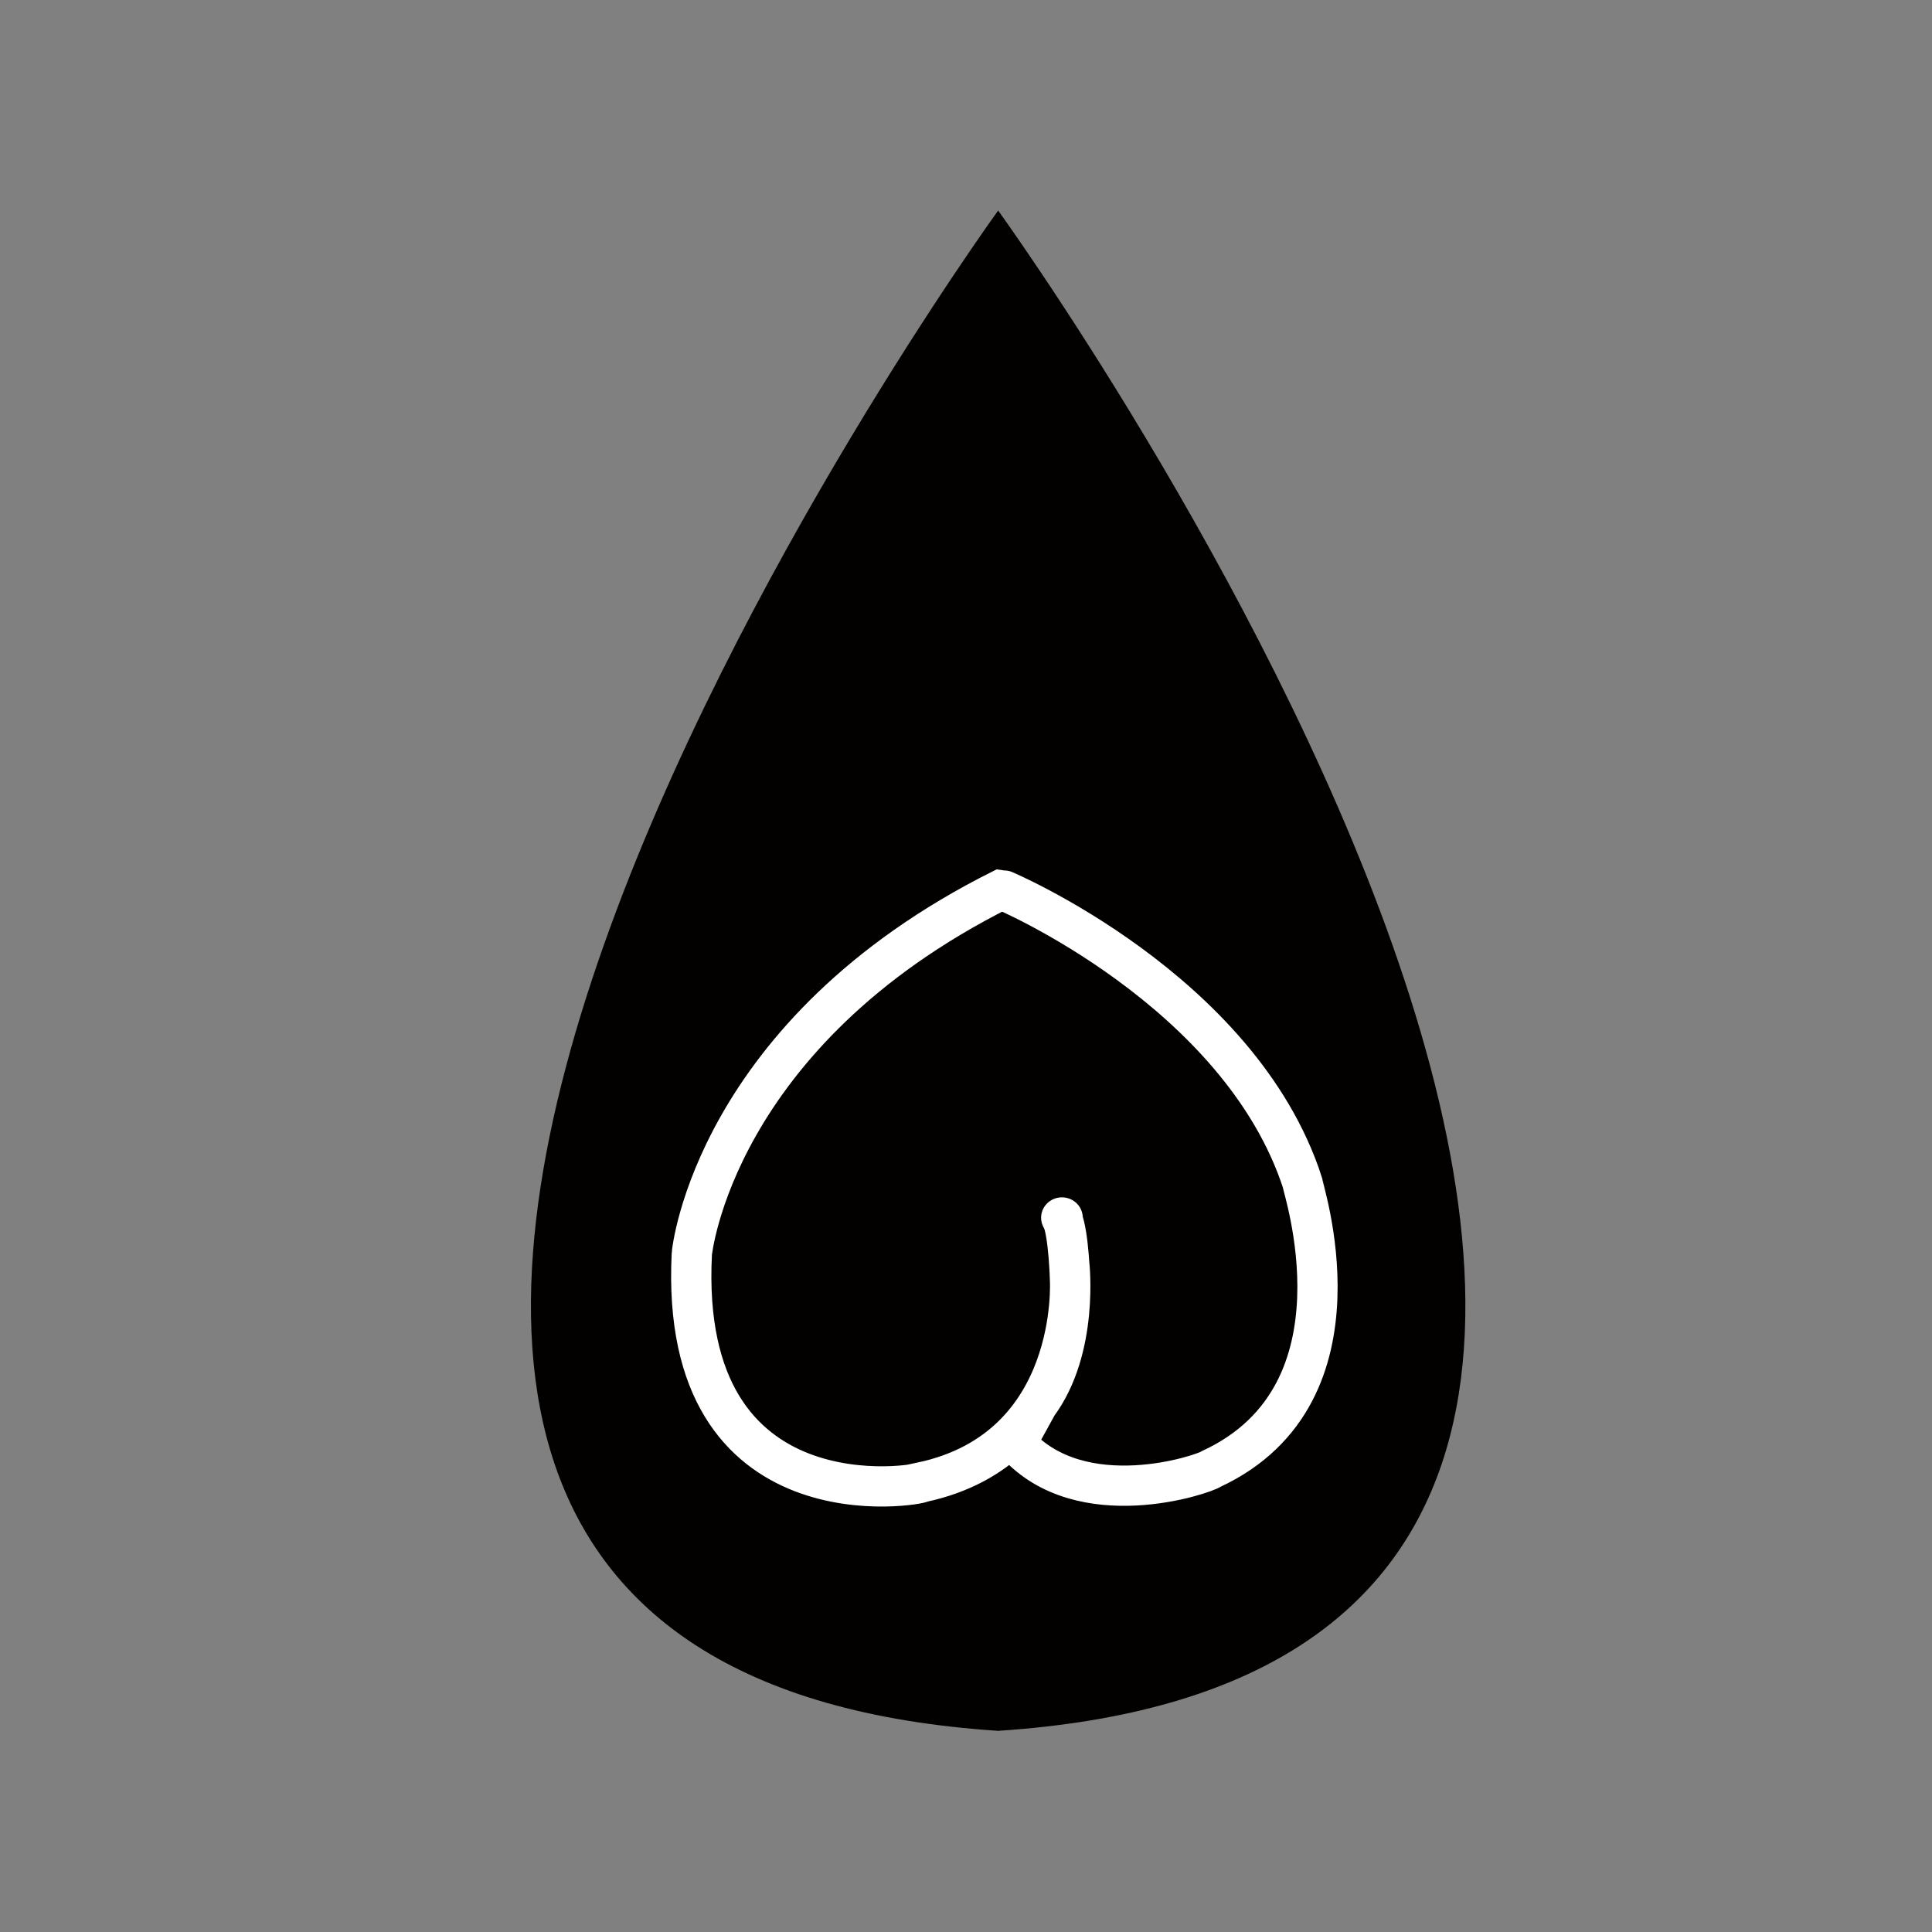
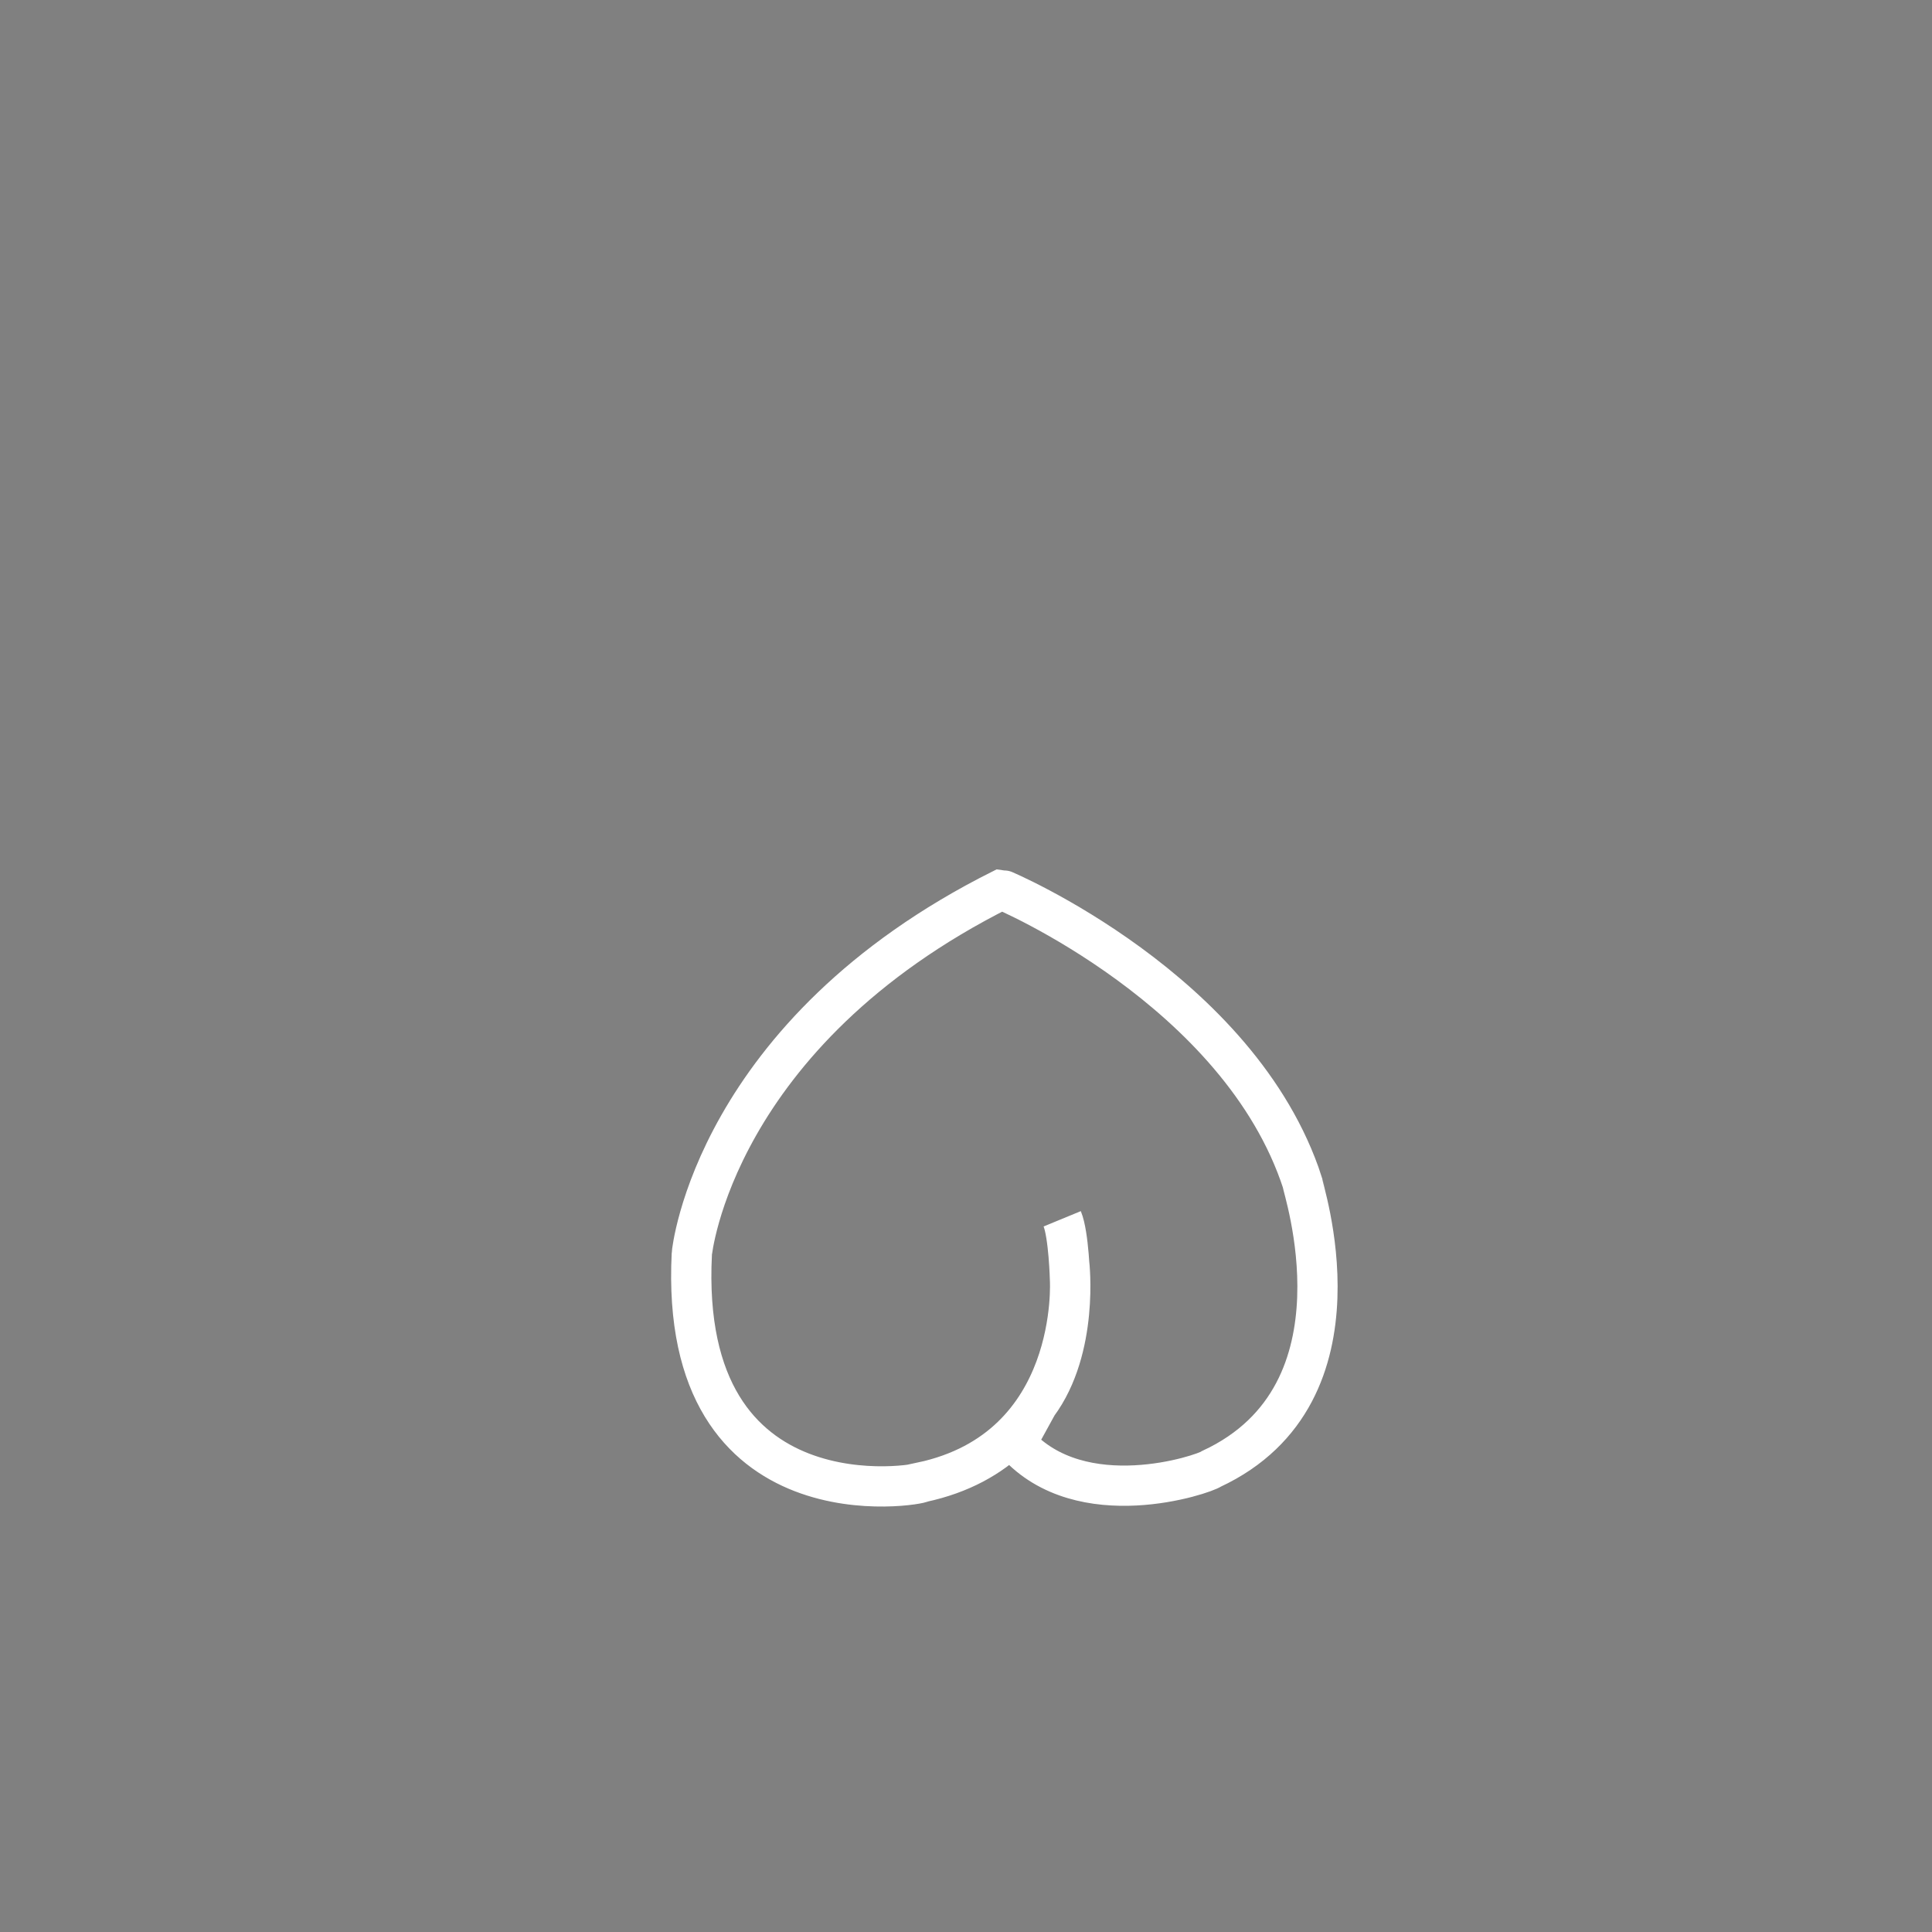
<svg xmlns="http://www.w3.org/2000/svg" version="1.1" id="a" x="0px" y="0px" viewBox="0 0 720 720" style="enable-background:new 0 0 720 720;" xml:space="preserve">
  <rect x="0" y="0" width="720" height="720" fill="#808080" stroke="none" />
-   <path style="fill:#030000;" d="M372.442,645.06c-392.545-25.394-0.455-566.606-0.455-566.606h-0.008  c0,0,392.09,541.213-0.455,566.606" />
-   <path style="fill:#FFFFFF;" d="M403.505,453.804c0,4.19-3.473,7.592-7.758,7.592c-4.282,0-7.756-3.401-7.756-7.592  s3.474-7.59,7.756-7.59C400.032,446.212,403.505,449.61,403.505,453.804z" />
  <path style="fill:none;stroke:#FFFFFF;stroke-width:15;stroke-miterlimit:10;" d="M398.46,470.818c0,0,3.762,31.692-11.837,52.691  l-7.925,14.427c24.292,26.991,69.943,11.547,72.81,9.437c60.484-28.178,33.302-106.271,33.919-106.545  c-23.37-71.989-111.893-109.366-112.189-109.362c-107.217,53.678-115.421,135.377-115.416,135.791  c-5.189,102.774,85.996,86.072,85.671,85.147c59.146-12.63,55.262-75.522,55.262-75.522s-0.423-16.654-2.901-22.669" />
</svg>